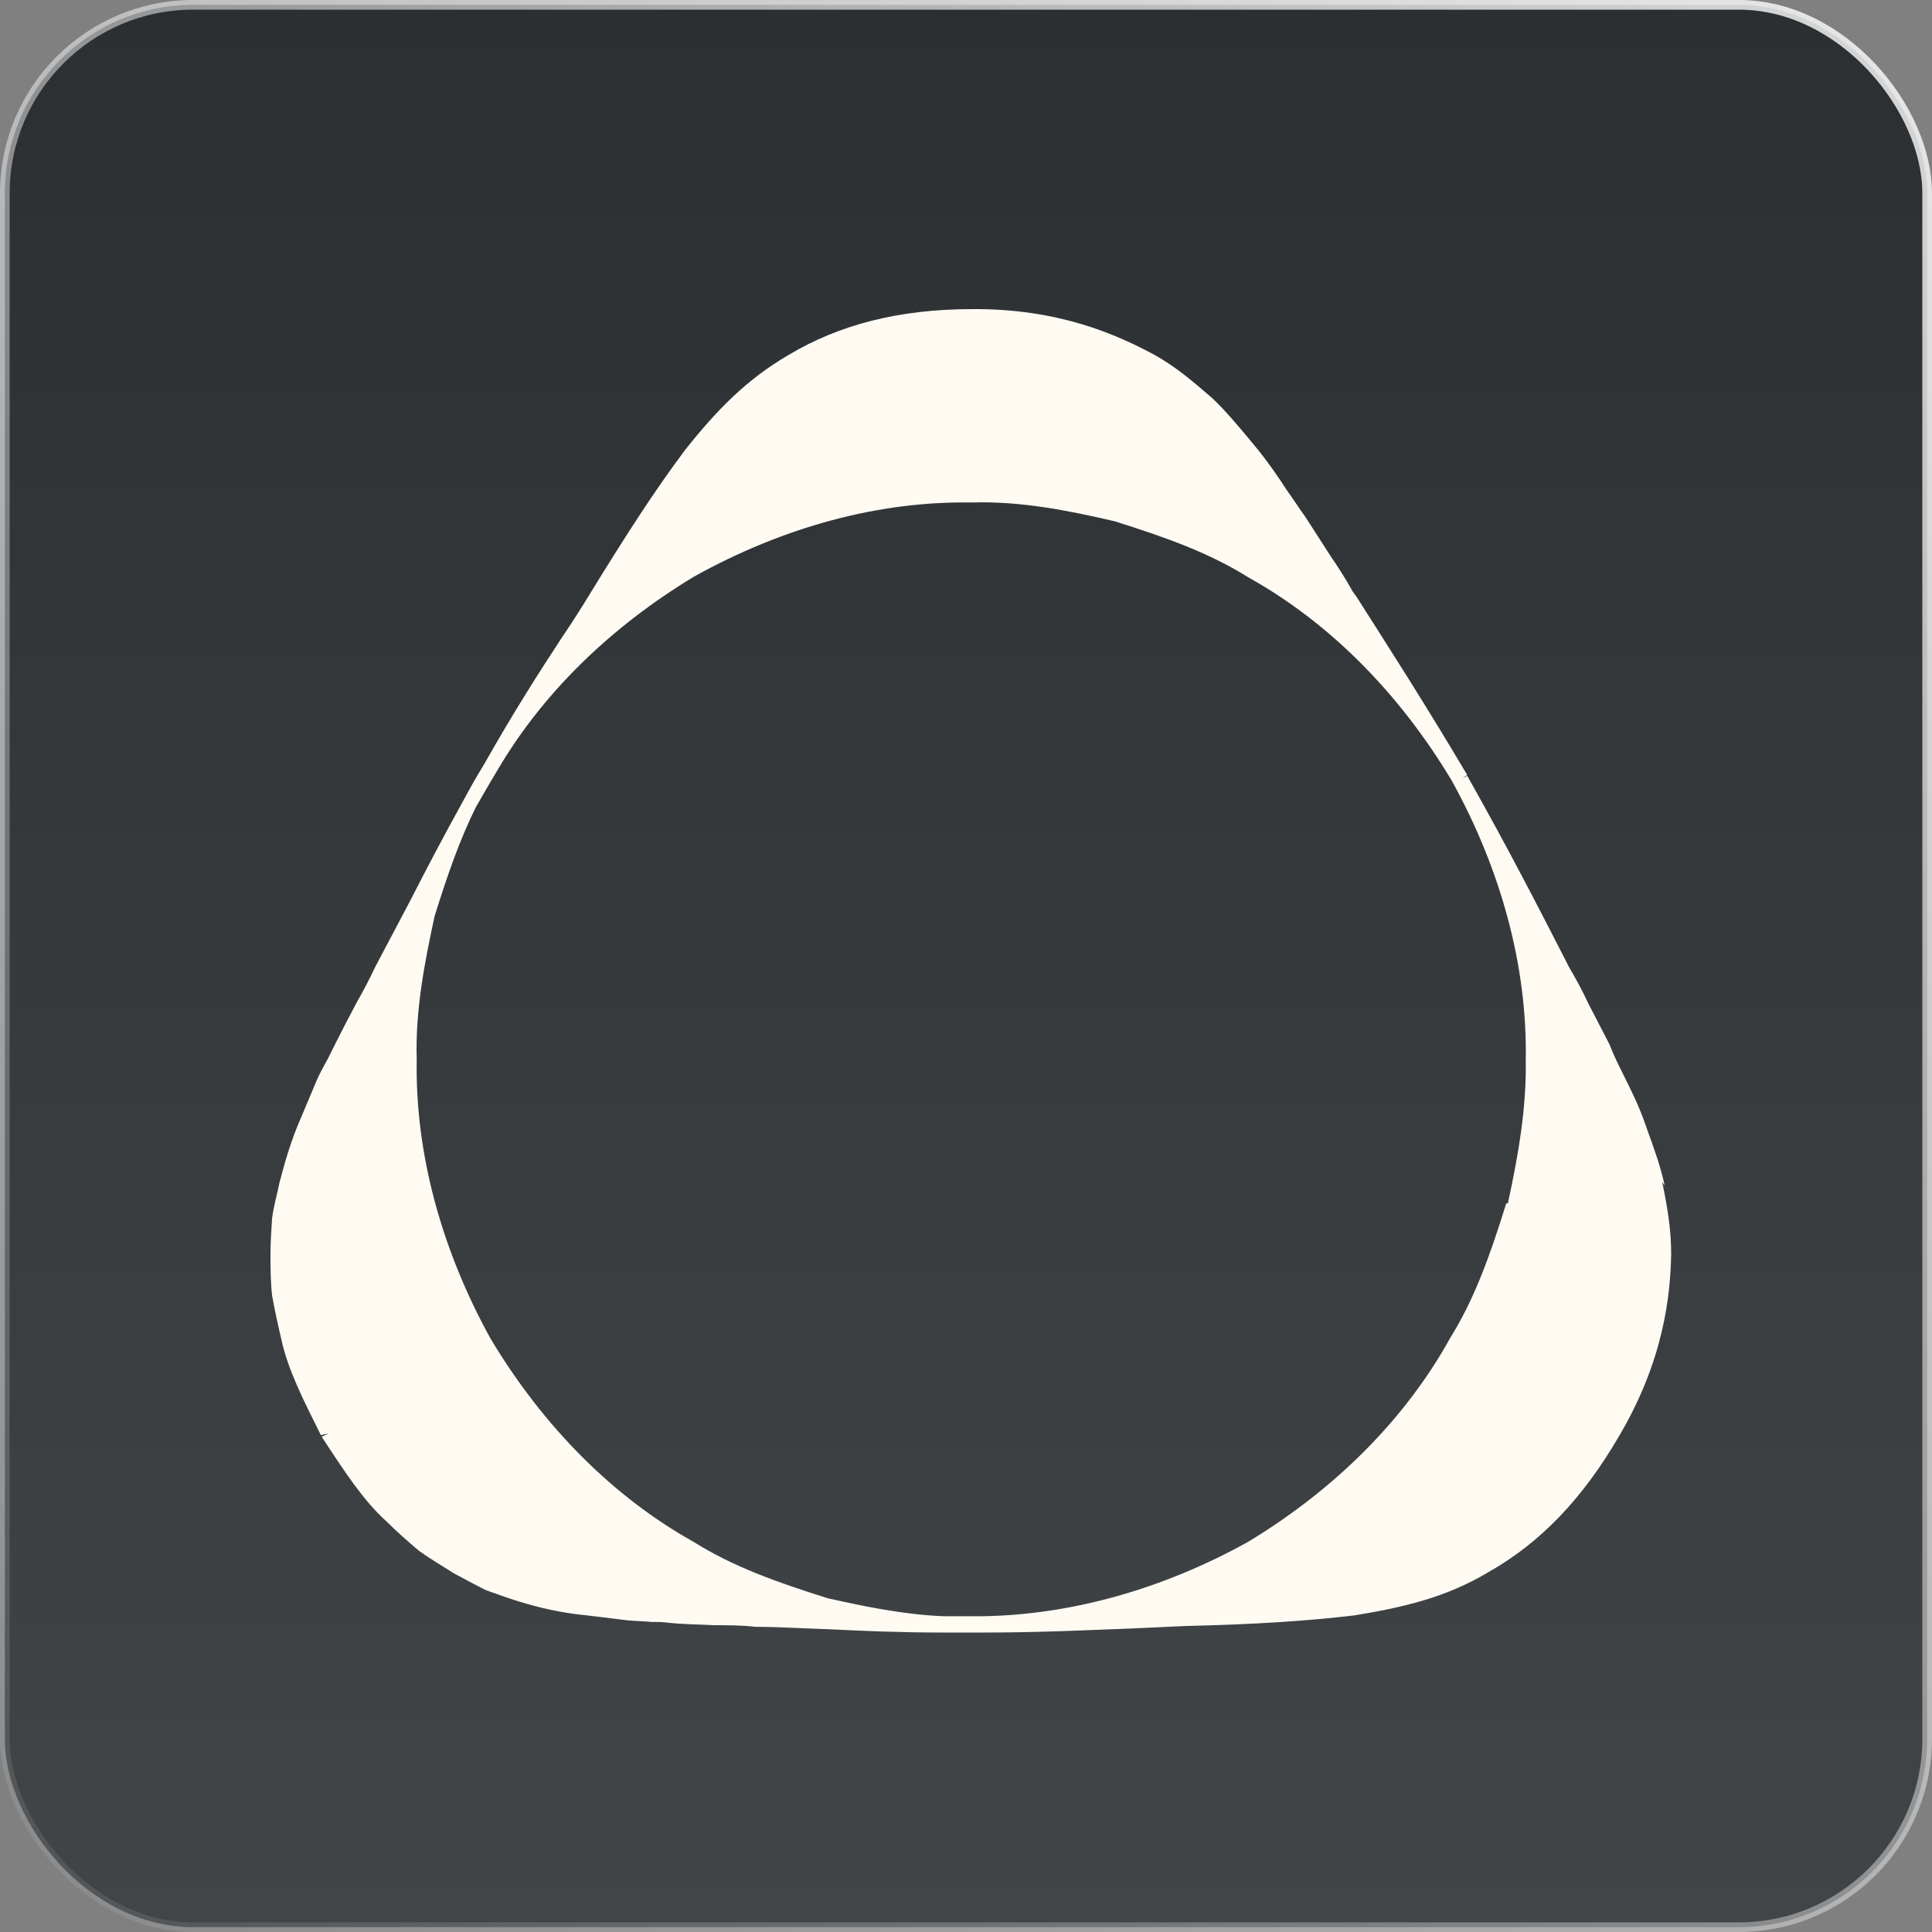
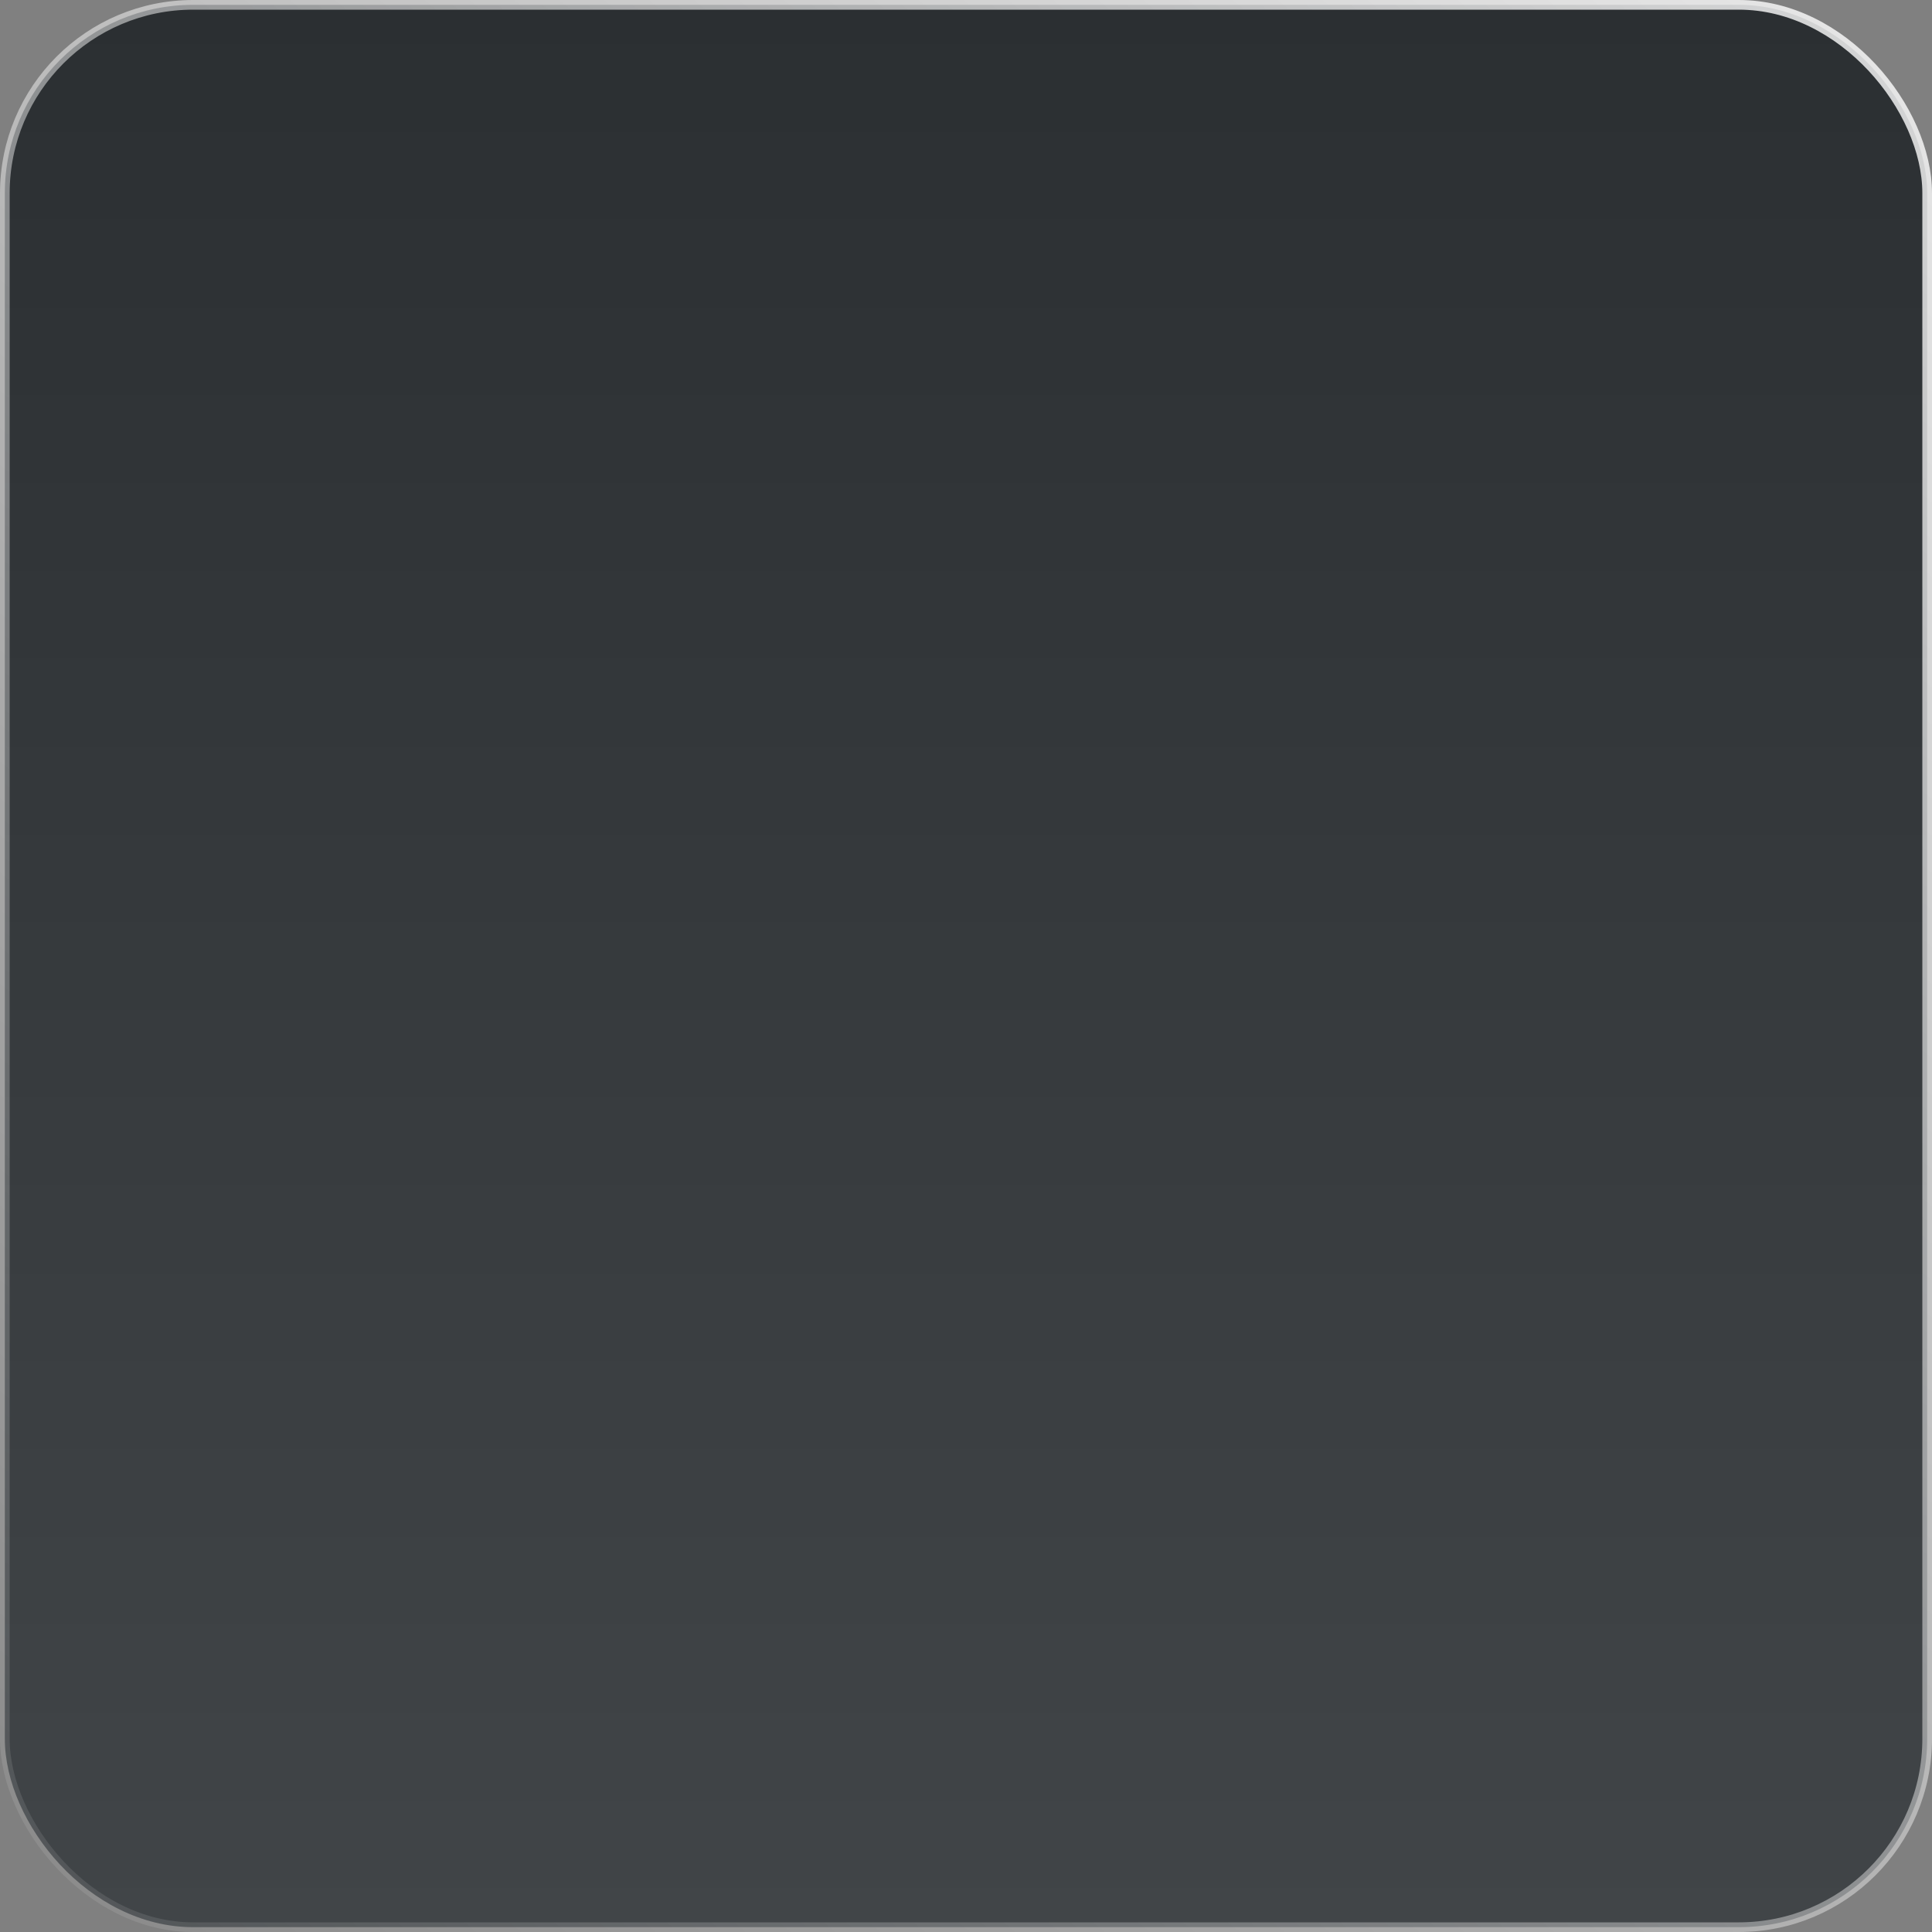
<svg xmlns="http://www.w3.org/2000/svg" width="200" height="200" viewBox="0 0 200 200" fill="none">
  <rect x="0" y="0" width="200" height="200" fill="#808080" stroke="none" />
  <rect x="0.5" y="0.5" width="199" height="199" rx="19.5" fill="url(#paint0_linear_3277_4)" />
  <rect x="0.5" y="0.5" width="199" height="199" rx="19.5" stroke="url(#paint1_linear_3277_4)" />
-   <path d="M172.327 122.715C171.907 120.772 171.234 118.914 170.561 117.056L170.14 115.873C169.552 114.268 168.795 112.748 168.038 111.228C167.533 110.214 167.028 109.201 166.608 108.103L164.421 103.879C163.832 102.612 163.16 101.346 162.403 100.079L162.066 99.403C159.291 93.997 156.179 87.916 151.889 80.314L151.385 80.568L151.889 80.23C147.432 72.713 143.731 66.969 140.451 61.817L140.03 61.226C139.273 59.874 138.516 58.692 137.759 57.594L135.152 53.54C134.479 52.611 133.89 51.682 133.218 50.752C132.292 49.317 131.283 47.881 130.274 46.614L129.433 45.6C128.171 44.08 126.91 42.56 125.48 41.208C123.629 39.603 121.779 37.999 119.508 36.732C115.723 34.705 109.668 31.917 100.584 32.002C93.099 32.002 86.875 33.607 81.66 36.732C77.287 39.266 74.175 42.475 70.894 46.614C67.867 50.668 65.007 55.06 61.222 61.226C60.297 62.746 59.288 64.351 58.194 65.956C55.755 69.672 53.064 73.895 50.204 78.963C49.952 79.385 49.7 79.808 49.447 80.23C48.943 81.075 48.438 82.004 47.933 82.933C45.831 86.734 44.064 90.112 42.466 93.237C41.205 95.602 40.027 97.883 38.85 100.079C38.261 101.346 37.588 102.612 36.915 103.795C36.158 105.231 35.401 106.667 34.728 108.018C34.476 108.525 34.224 109.032 33.972 109.538C33.551 110.299 33.13 111.059 32.794 111.819L31.196 115.62C30.103 118.069 29.43 120.519 28.925 122.461C28.673 123.728 28.336 124.826 28.168 126.093C28.084 127.36 28 128.627 28 129.894C28 131.076 28 132.597 28.168 134.117C28.421 135.553 28.757 137.073 29.093 138.509C29.766 141.719 31.364 144.844 33.215 148.56L34.056 148.391L33.299 148.729L33.467 148.982C35.738 152.445 37.672 155.402 40.027 157.513C41.121 158.611 42.298 159.625 43.392 160.554C44.569 161.398 45.746 162.074 46.924 162.834C48.017 163.425 49.111 164.017 50.288 164.608C51.466 165.03 52.643 165.453 53.737 165.79C55.671 166.382 58.026 166.973 60.802 167.226L64.923 167.733C65.764 167.818 66.605 167.818 67.446 167.902C68.035 167.902 68.624 167.902 69.212 167.986C70.726 168.155 72.324 168.155 73.922 168.24C75.352 168.24 76.782 168.24 78.212 168.409C80.651 168.409 83.174 168.578 85.865 168.662C89.314 168.831 93.267 169 97.556 169C98.229 169 98.902 169 99.491 169C99.827 169 100.079 169 100.416 169H101.089C101.089 169 101.593 169 101.846 169C107.649 169 112.695 168.747 117.153 168.578C119.088 168.493 120.938 168.409 122.704 168.324C129.937 168.155 135.152 167.818 140.198 167.226C145.329 166.382 149.702 165.368 154.076 162.75C159.459 159.709 163.832 155.148 167.617 148.645C172.243 140.79 172.916 134.117 173 129.809C173 127.191 172.579 124.826 172.075 122.377M155.926 124.573C154.244 129.978 152.646 134.455 150.123 138.509C145.497 146.871 138.264 154.135 129.18 159.625C120.349 164.523 110.929 167.142 101.846 167.311C101.425 167.311 100.921 167.311 100.5 167.311C99.491 167.311 98.566 167.311 97.64 167.311C93.519 167.142 89.482 166.297 85.697 165.453C80.314 163.763 75.857 162.159 71.82 159.625C63.493 154.979 56.26 147.715 50.793 138.593C45.662 129.303 42.971 119.336 43.139 109.707C42.971 104.64 43.98 99.487 44.99 94.842C46.335 90.534 47.597 86.903 49.279 83.524C49.784 82.679 50.288 81.75 50.793 80.906C51.045 80.483 51.298 80.061 51.55 79.639C56.176 71.784 63.157 64.942 71.82 59.706C81.071 54.553 90.996 51.85 100.584 52.02C105.631 51.85 110.677 52.864 115.387 53.962C120.77 55.651 125.227 57.256 129.265 59.79C137.591 64.436 144.824 71.699 150.291 80.821C155.422 90.112 158.113 100.079 157.945 109.707C158.029 114.437 157.272 119.167 156.095 124.573" fill="#FFFBF3" />
  <defs>
    <linearGradient id="paint0_linear_3277_4" x1="100" y1="0" x2="100" y2="200" gradientUnits="userSpaceOnUse">
      <stop stop-color="#2B2F32" />
      <stop offset="1" stop-color="#414548" />
    </linearGradient>
    <linearGradient id="paint1_linear_3277_4" x1="229" y1="-65" x2="-11" y2="226" gradientUnits="userSpaceOnUse">
      <stop stop-color="white" />
      <stop offset="1" stop-color="white" stop-opacity="0" />
    </linearGradient>
  </defs>
</svg>